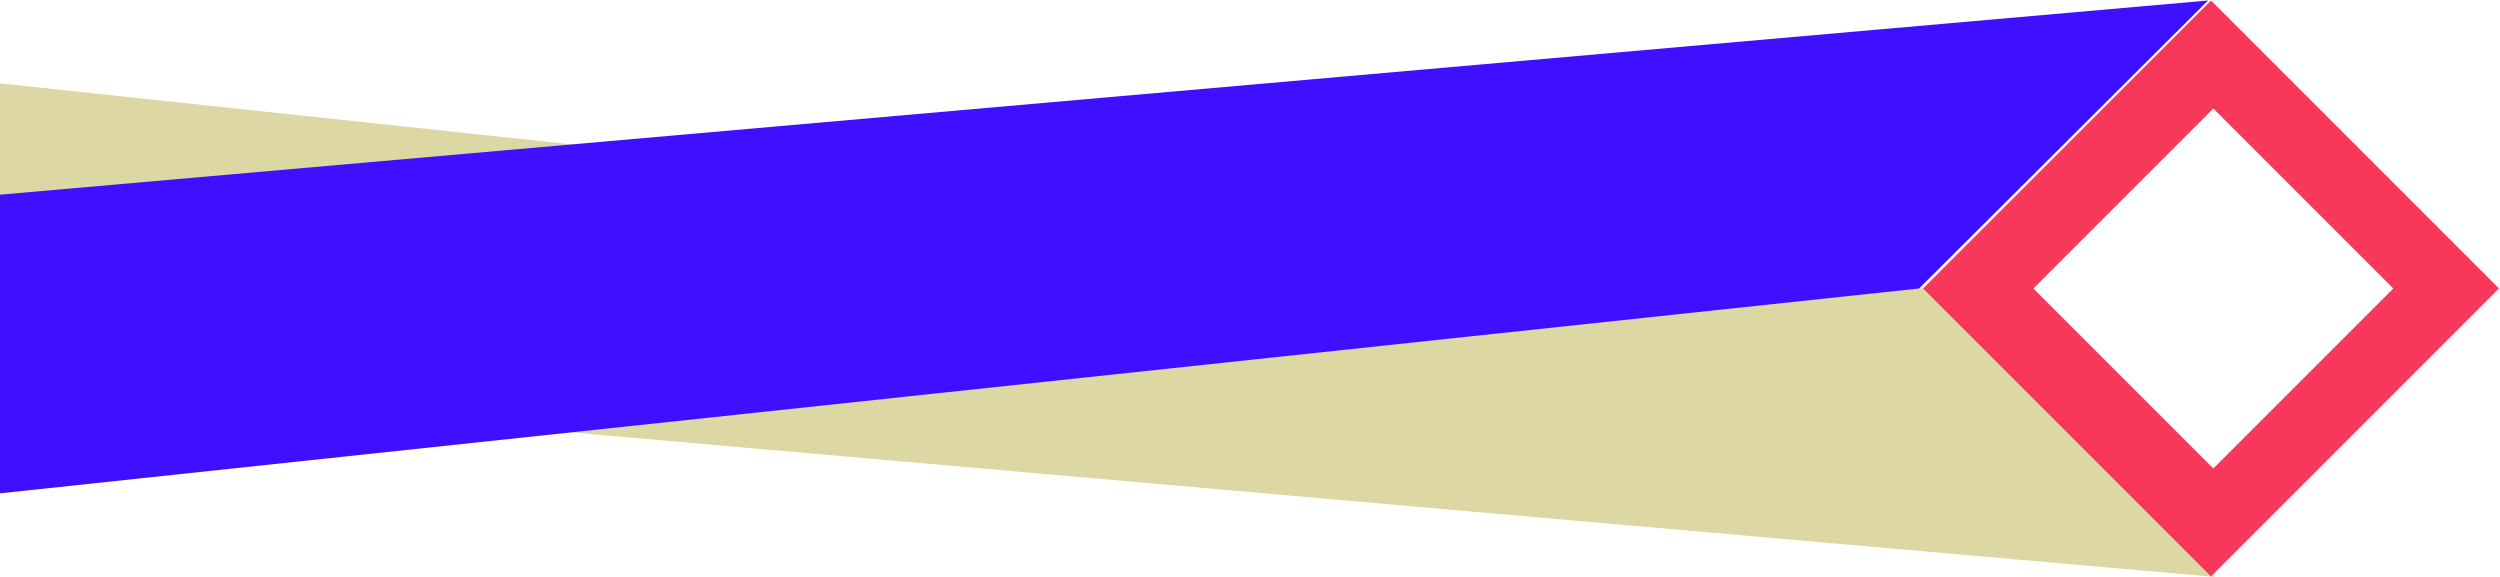
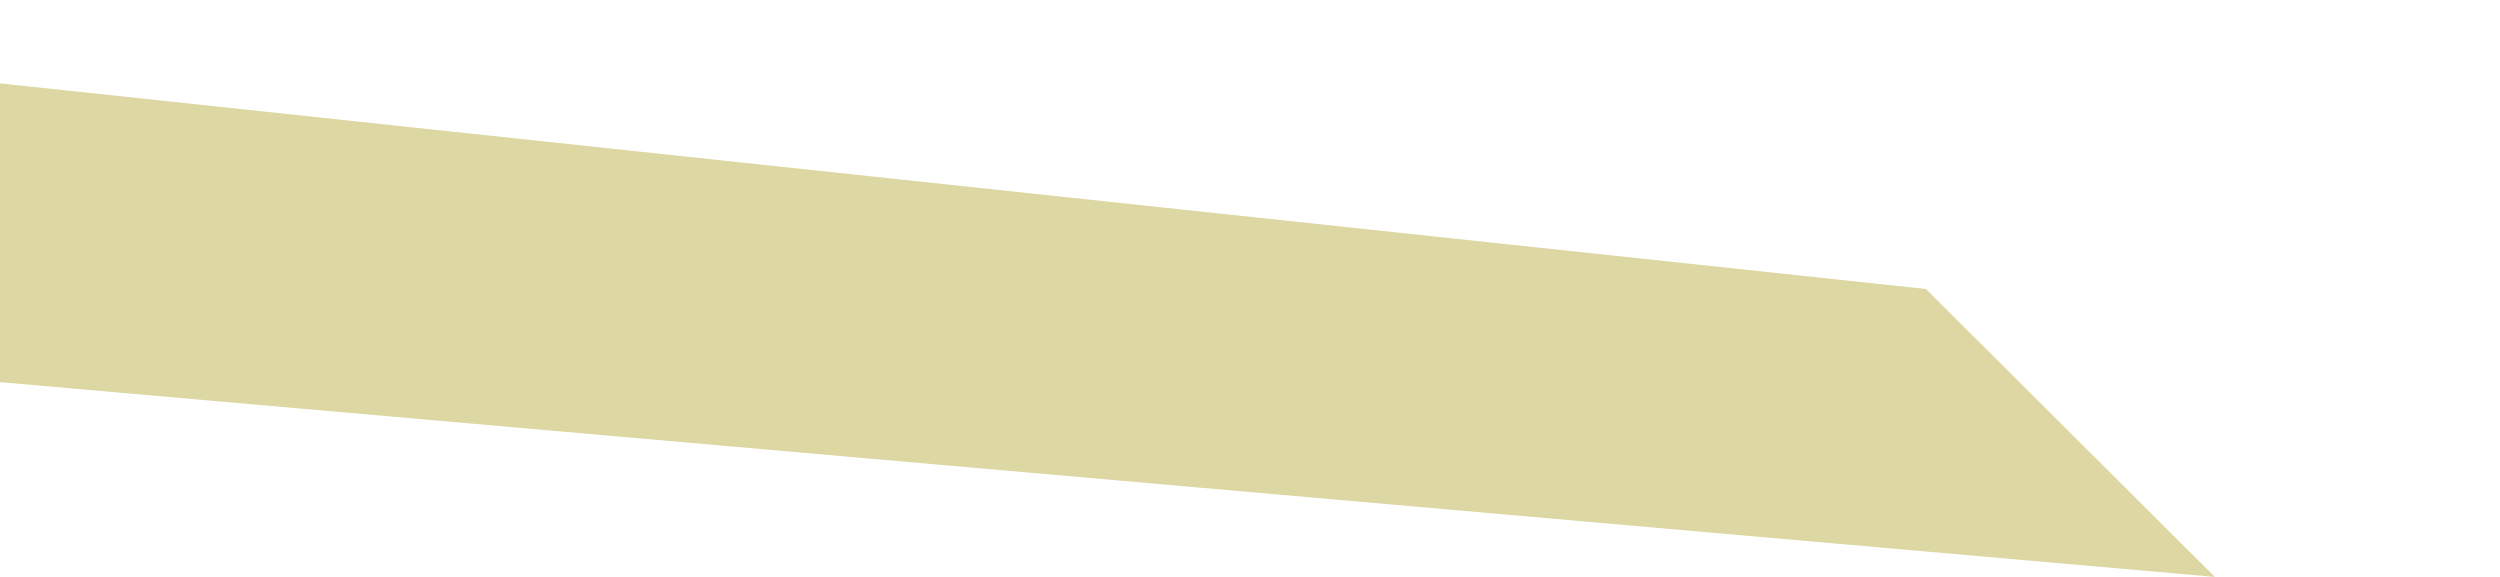
<svg xmlns="http://www.w3.org/2000/svg" width="260px" height="60px" viewBox="0 0 260 60" version="1.1">
  <title>Group 8</title>
  <desc>Created with Sketch.</desc>
  <defs />
  <g id="Page-3" stroke="none" stroke-width="1" fill="none" fill-rule="evenodd">
    <g id="Desktop-HD-Copy-32" transform="translate(0, -1571)">
      <g id="Group-14" transform="translate(-112, 1571)">
        <g id="Group-8" transform="translate(186.441, 30) scale(-1, 1) translate(-186.441, -30) translate(0.941, 0)">
          <g id="Group-7" transform="translate(29.294, 0)">
            <polygon id="Combined-Shape-Copy-2" fill="#DCD7A3" points="30.353 30.052 0.301 60 340.837 30.052 310.889 0.104" />
-             <polygon id="Combined-Shape-Copy" fill="#3F10FF" points="31.059 30 1.007 0.052 341.543 30 311.595 59.948" />
          </g>
-           <path d="M8.824,8.824 L51.176,8.824 L51.176,51.176 L8.824,51.176 L8.824,8.824 Z M16.593,16.593 L16.593,43.063 L43.063,43.063 L43.063,16.593 L16.593,16.593 Z" id="Combined-Shape" fill="#F8385A" transform="translate(30, 30) rotate(-45) translate(-30, -30) " />
        </g>
      </g>
    </g>
  </g>
</svg>